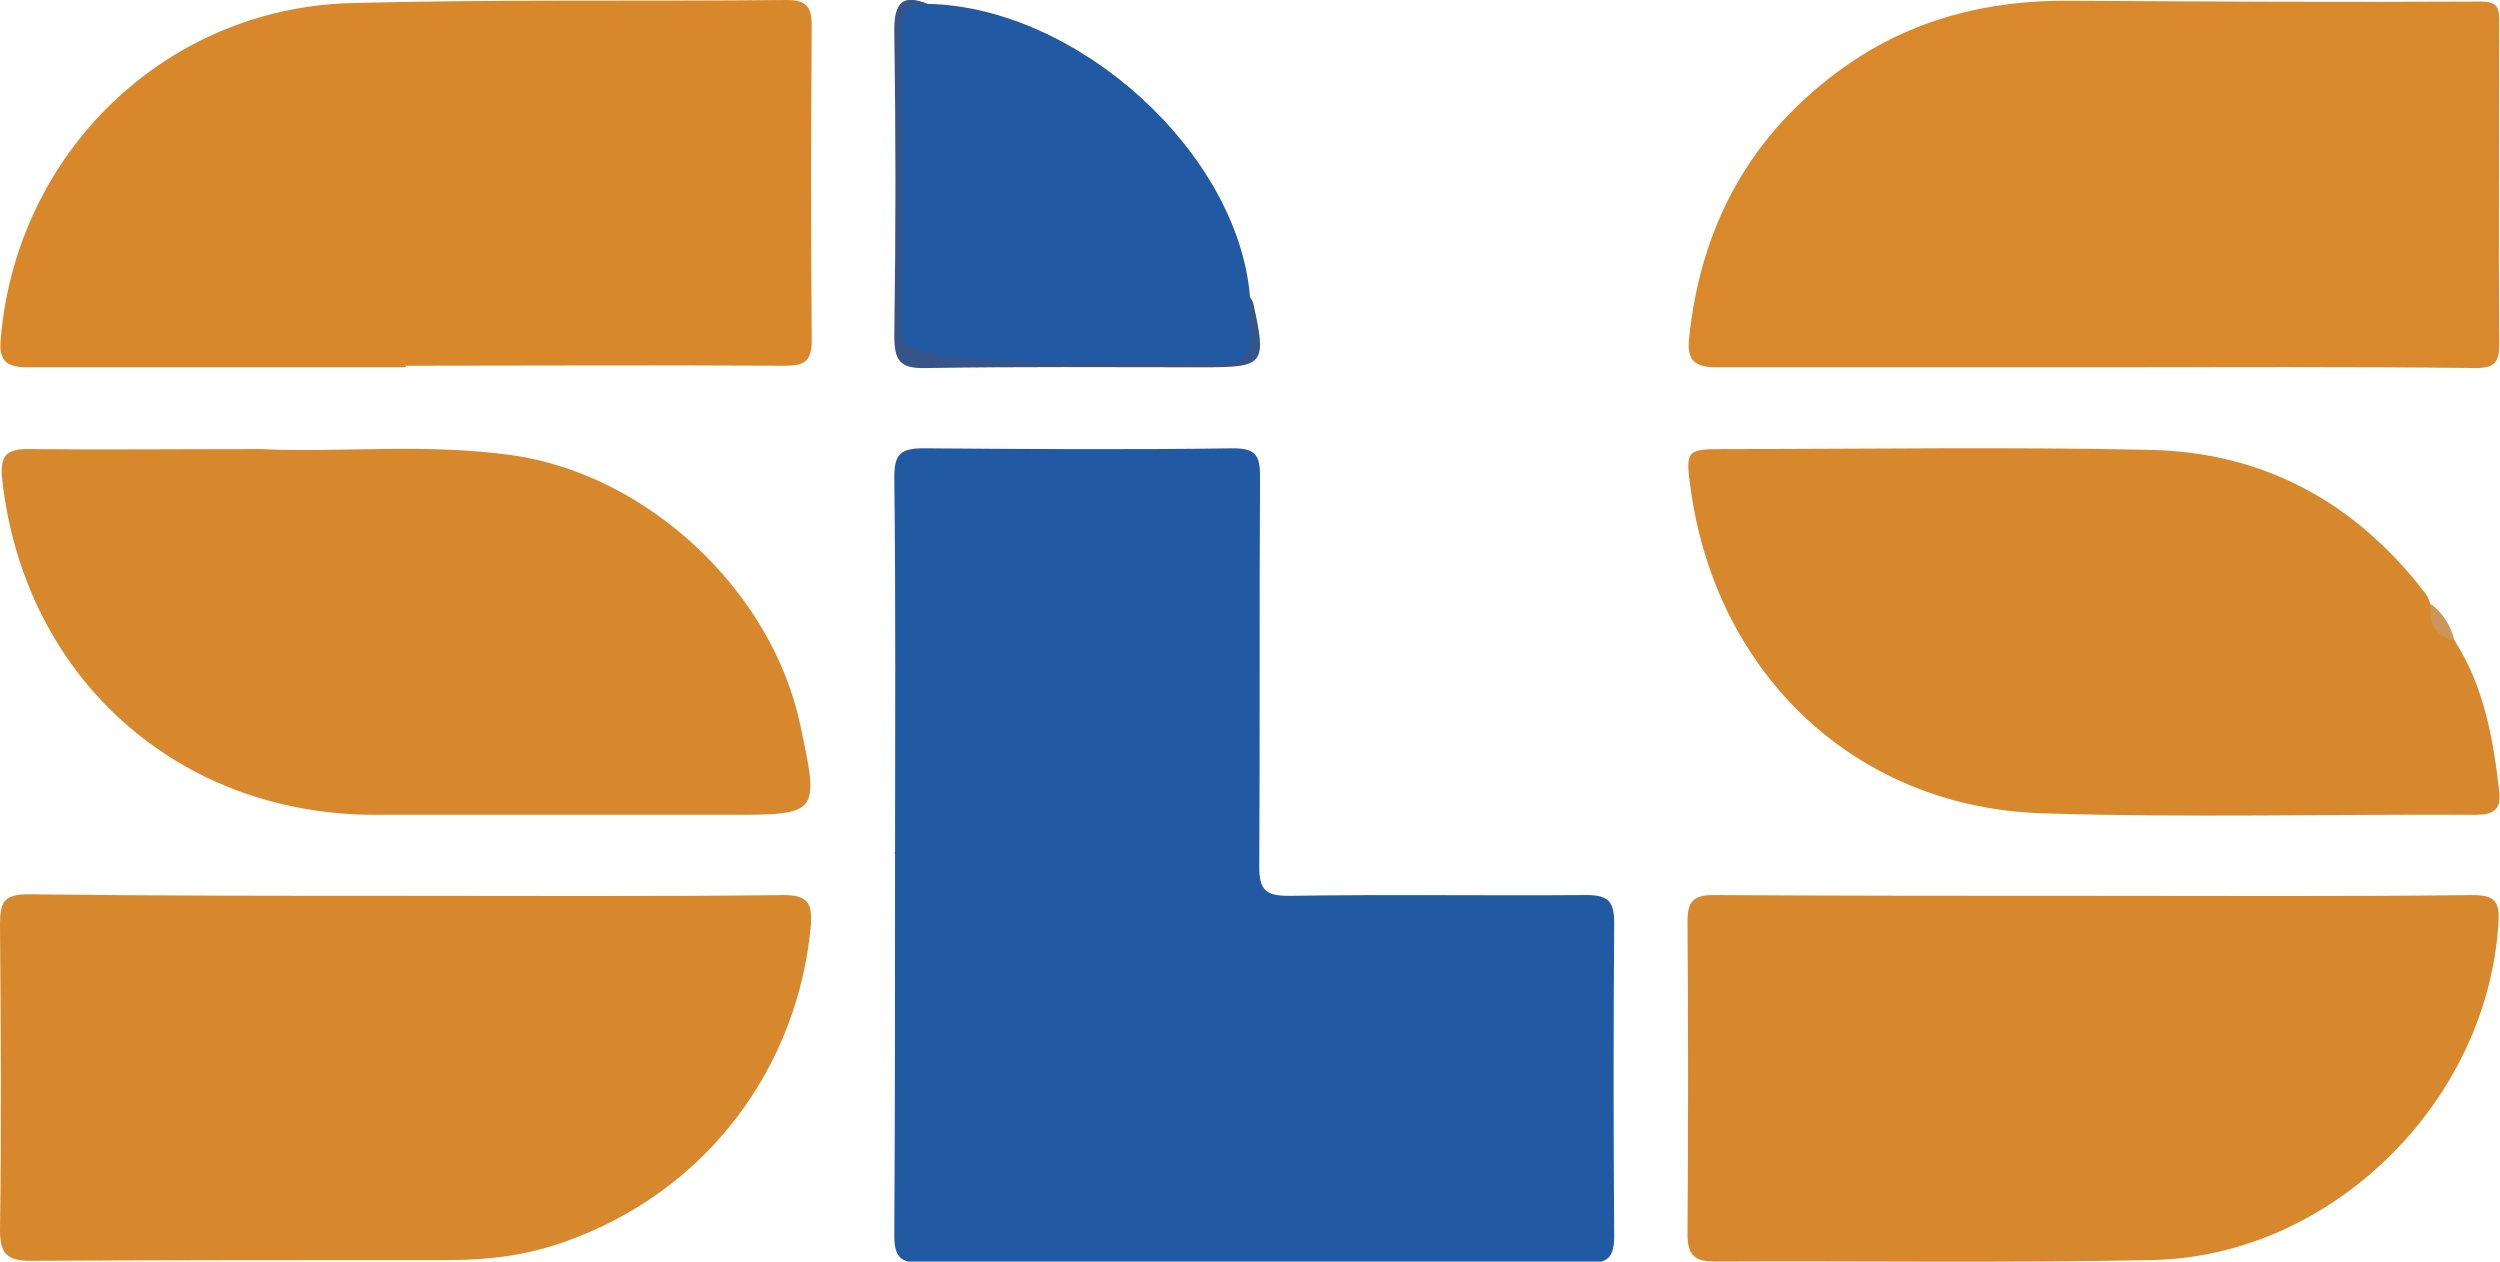
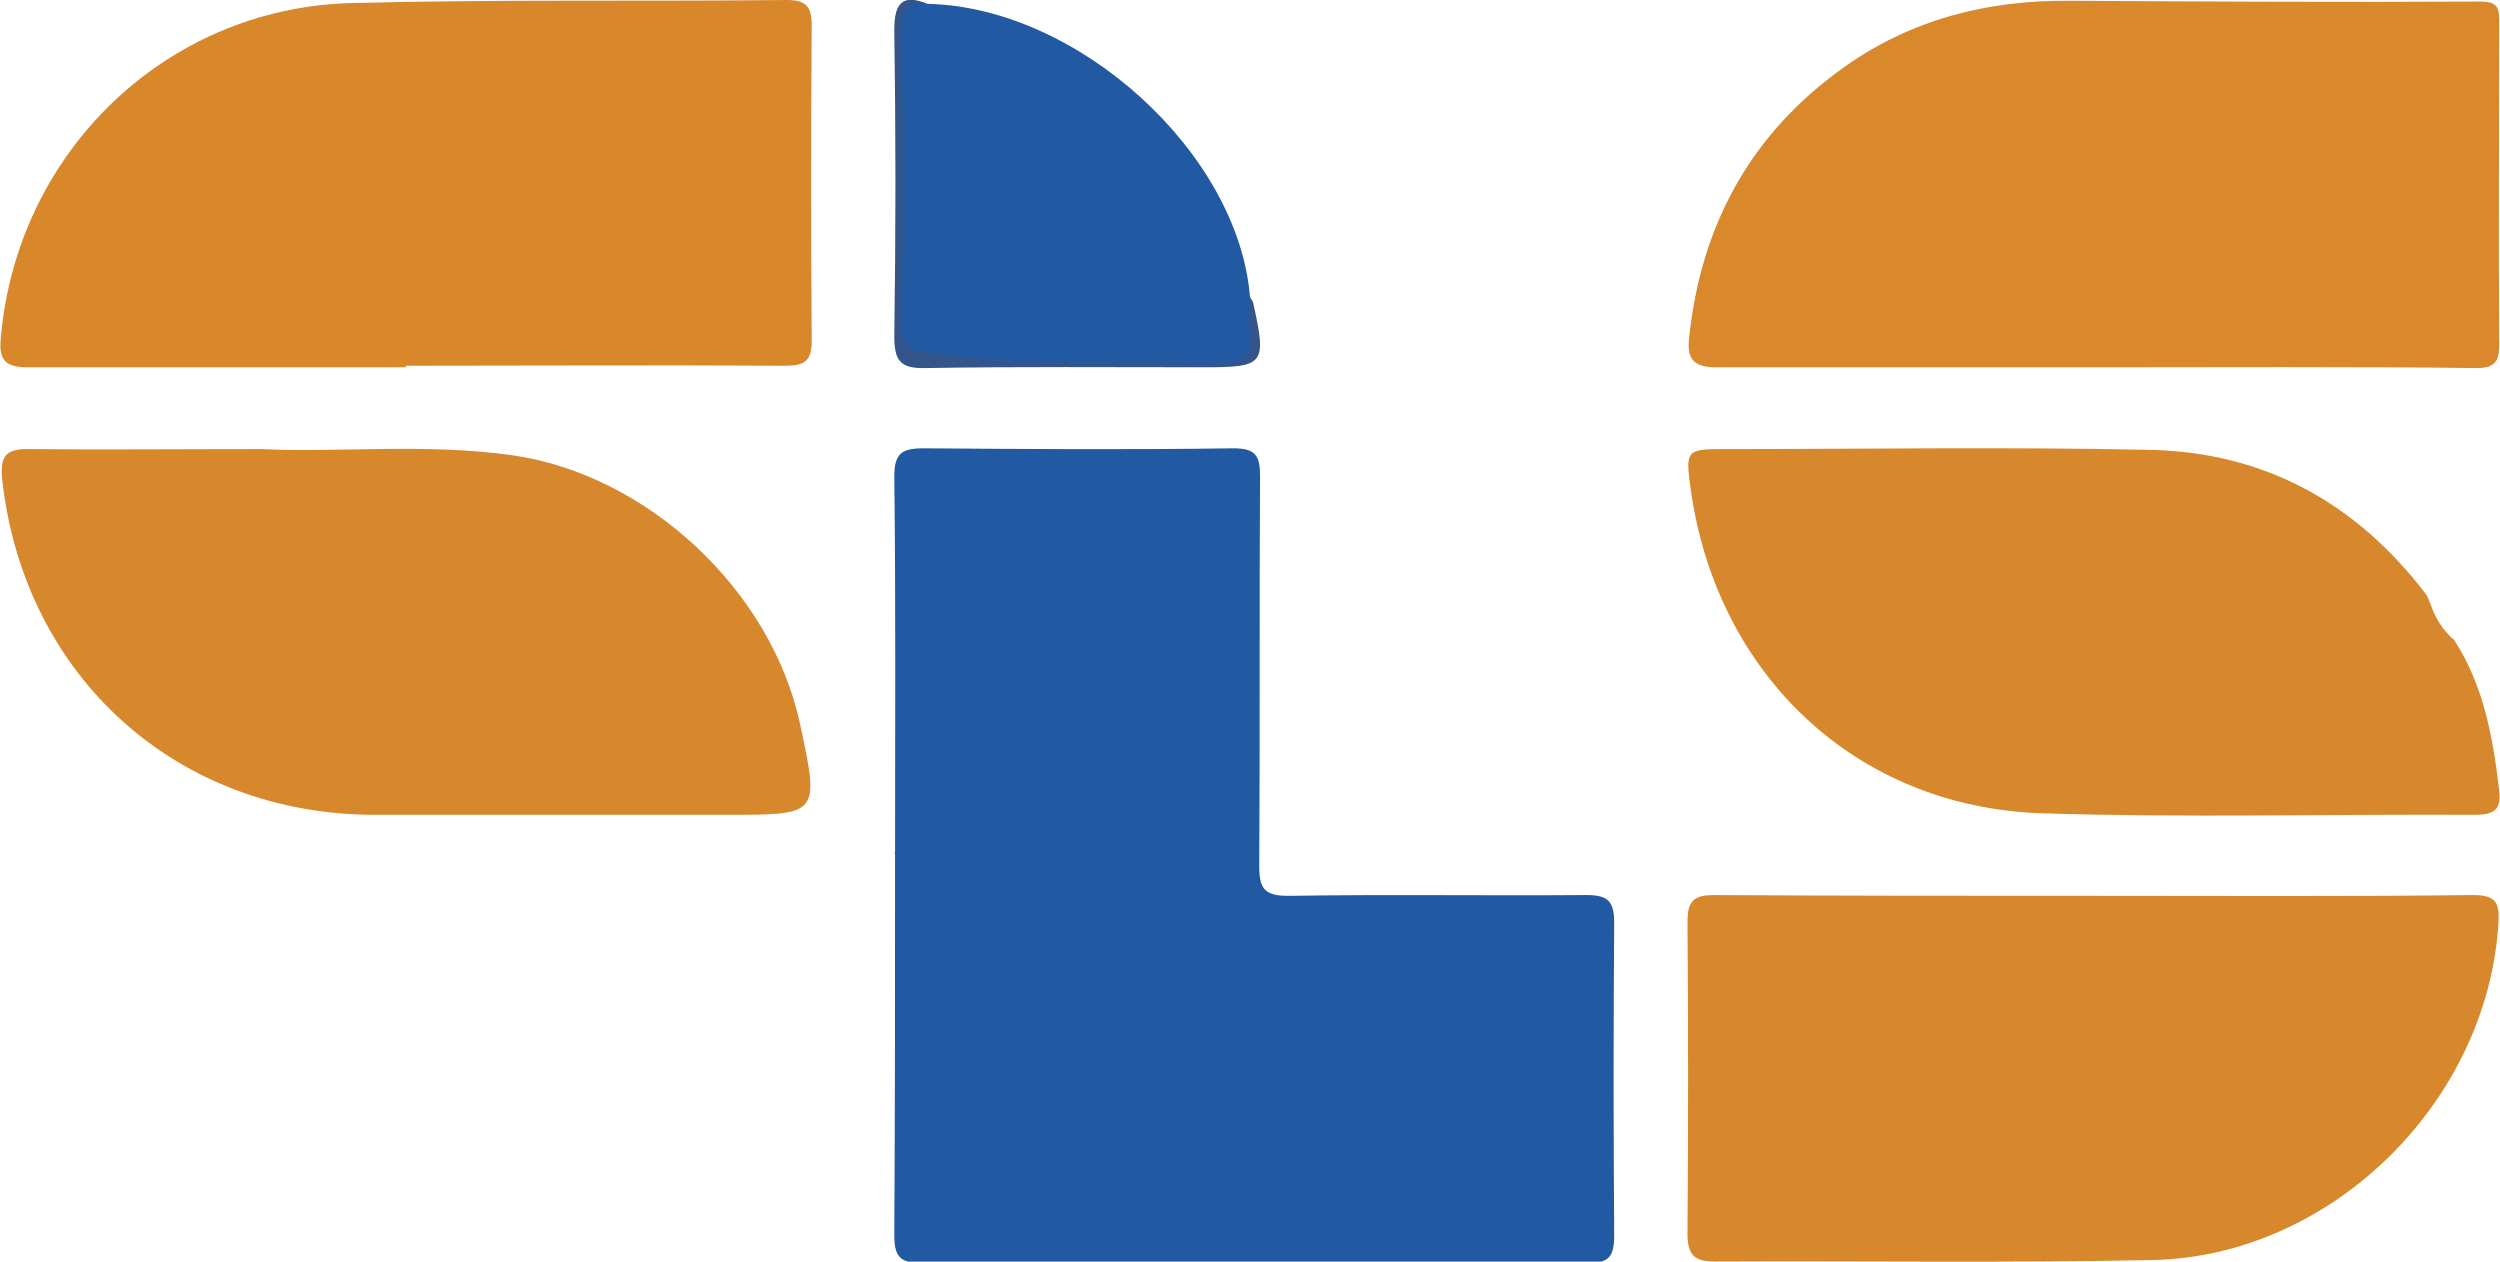
<svg xmlns="http://www.w3.org/2000/svg" id="Capa_1" x="0px" y="0px" viewBox="0 0 324 163.5" style="enable-background:new 0 0 324 163.5;" xml:space="preserve">
  <style type="text/css">	.st0{fill:#215AA2;}	.st1{fill:#D8882C;}	.st2{fill:#D9882C;}	.st3{fill:#D8882B;}	.st4{fill:#34548A;}	.st5{fill:#C9975B;}</style>
  <path class="st0" d="M116,110.5c0-16.2,0.1-32.5-0.1-48.7c0-3,0.9-3.7,3.8-3.7c13.4,0.1,26.7,0.2,40.1,0c2.9,0,3.5,0.9,3.5,3.6 c-0.1,16.9,0,33.7-0.1,50.6c0,3,0.8,3.8,3.8,3.8c12.9-0.2,25.7,0,38.6-0.1c2.8,0,3.6,0.8,3.6,3.6c-0.1,13.5-0.1,27,0,40.5 c0,2.8-0.7,3.6-3.5,3.6c-28.7-0.1-57.5-0.1-86.2,0c-2.8,0-3.6-0.8-3.6-3.6c0.1-16.5,0.1-33,0.1-49.4 C115.9,110.5,115.9,110.5,116,110.5z" />
-   <path class="st1" d="M52.8,116.1c16.2,0,32.5,0.1,48.7-0.1c3,0,3.8,0.9,3.6,3.8C103.5,138,91.9,154.4,73,161 c-4.8,1.7-9.7,2.3-14.7,2.3c-18.1,0-36.2,0-54.3,0.1c-3.1,0-4-0.9-4-4c0.2-13.2,0.1-26.5,0-39.7c0-2.9,0.6-3.8,3.7-3.8 C20.1,116.1,36.4,116.1,52.8,116.1z" />
  <path class="st1" d="M271.7,116.1c16.2,0,32.5,0.1,48.7-0.1c2.8,0,3.6,0.7,3.4,3.6c-1.4,23.2-21.6,43.2-44.8,43.7 c-18.9,0.4-37.7,0.1-56.6,0.2c-2.7,0-3.7-0.7-3.7-3.6c0.1-13.5,0.1-27,0-40.5c0-2.6,0.8-3.4,3.4-3.4 C238.8,116.1,255.3,116.1,271.7,116.1z" />
  <path class="st2" d="M271.5,47.6c-16.4,0-32.7,0-49.1,0c-2.8,0-3.8-1-3.5-3.7c1.5-14.7,8-26.6,20.1-35.2c8.7-6.2,18.6-8.7,29.2-8.6 c17.7,0.1,35.5,0.2,53.2,0.1c2.2,0,2.5,0.7,2.5,2.5c0,14-0.1,28,0,42c0,2.3-0.7,3-3,3C304.5,47.5,288,47.6,271.5,47.6z" />
  <path class="st3" d="M52.6,47.6c-16.4,0-32.7,0-49.1,0c-2.7,0-3.7-0.9-3.4-3.7c2-24,21.2-42.8,45.3-43.5C64.3-0.1,83.1,0.2,102,0 c2.5,0,3.2,0.9,3.2,3.3c-0.1,13.6-0.1,27.2,0,40.8c0,2.8-1,3.3-3.5,3.3c-16.4-0.1-32.7,0-49.1,0C52.6,47.4,52.6,47.5,52.6,47.6z" />
  <path class="st1" d="M33.9,58.2c9.8,0.5,21.1-0.8,32.5,0.8c17.5,2.5,33.6,17.5,37.3,34.9c2.5,11.7,2.5,11.7-9.4,11.7 c-15.2,0-30.5,0-45.7,0c-25.6,0-45.4-17.8-48.3-43.3c-0.3-3,0.2-4.2,3.6-4.1C13.3,58.3,22.8,58.2,33.9,58.2z" />
  <path class="st1" d="M318.1,83c3.8,5.9,5,12.6,5.8,19.5c0.3,2.5-0.8,3.1-3.1,3.1c-18.7-0.1-37.5,0.4-56.2-0.2 c-24.2-0.8-42.2-18.1-45.5-42.1c-0.7-5-0.5-5.1,4.4-5.1c18.4,0,36.7-0.3,55.1,0.1c14.9,0.3,26.8,6.9,35.8,18.7 c0.3,0.4,0.4,0.9,0.6,1.3C315.6,80.1,316.6,81.7,318.1,83z" />
  <path class="st0" d="M120.2,0.5c19.5,0.4,40.3,19.3,41.8,38c1.1,8.9,1.1,8.9-7.4,8.9c-7.7,0-15.5-0.1-23.2,0.1 c-4,0.1-7.9-1.1-11.9-0.9c-2.1,0.1-3-1.2-2.9-3.4c0.1-13.3,0.1-26.7,0-40C116.6,0.2,117.8-0.3,120.2,0.5z" />
  <path class="st4" d="M120.2,0.5c-2.3-0.2-3.3,0.6-3.3,3.2c0.1,13,0.1,25.9,0,38.9c0,1.9,0.5,2.7,2.7,3c12.6,2.1,25.2,1.1,37.8,1.5 c3.5,0.1,5.1-0.8,4.6-4.5c-0.2-1.3,0-2.7,0-4.1c0.1,0.2,0.3,0.4,0.4,0.7c1.8,8.1,1.5,8.4-6.5,8.4c-12,0-23.9-0.1-35.9,0.1 c-3.4,0.1-4.1-1-4.1-4.2c0.2-13.2,0.2-26.4,0-39.6C115.9,0.3,117-0.8,120.2,0.5z" />
-   <path class="st5" d="M318.1,83c-2.5-0.6-3.4-2.2-3-4.7C316.6,79.5,317.6,81,318.1,83z" />
</svg>